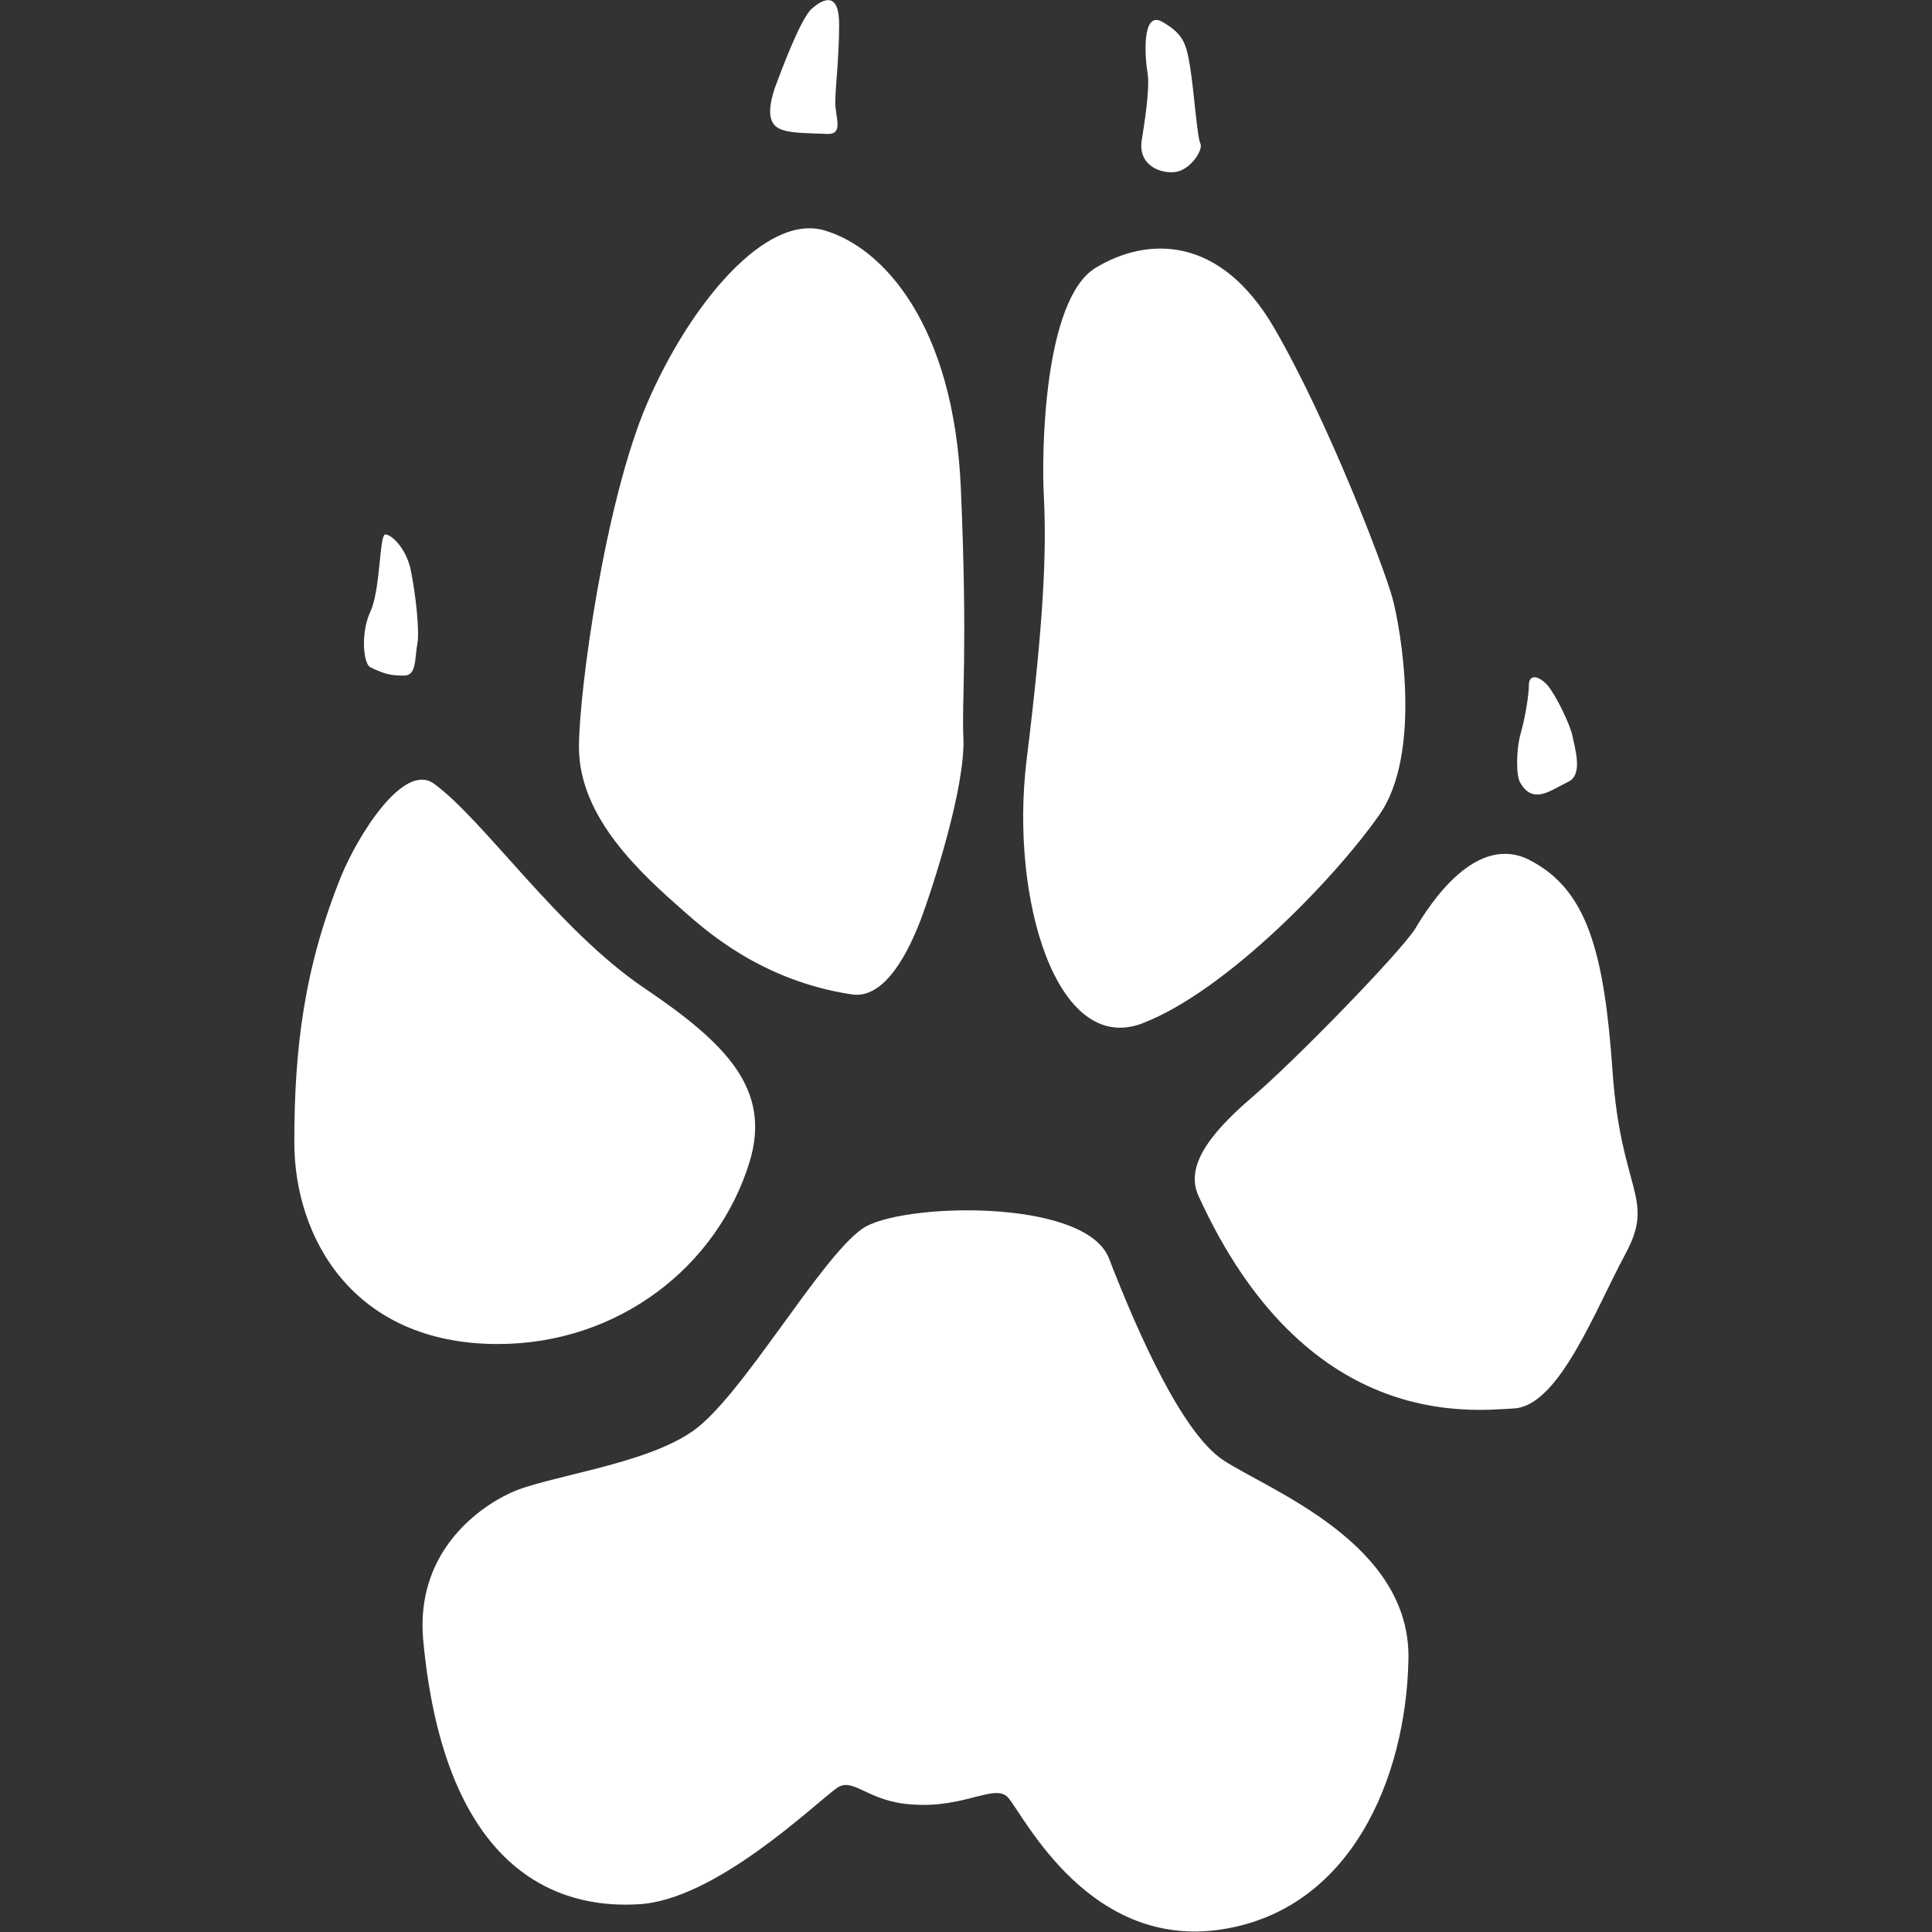
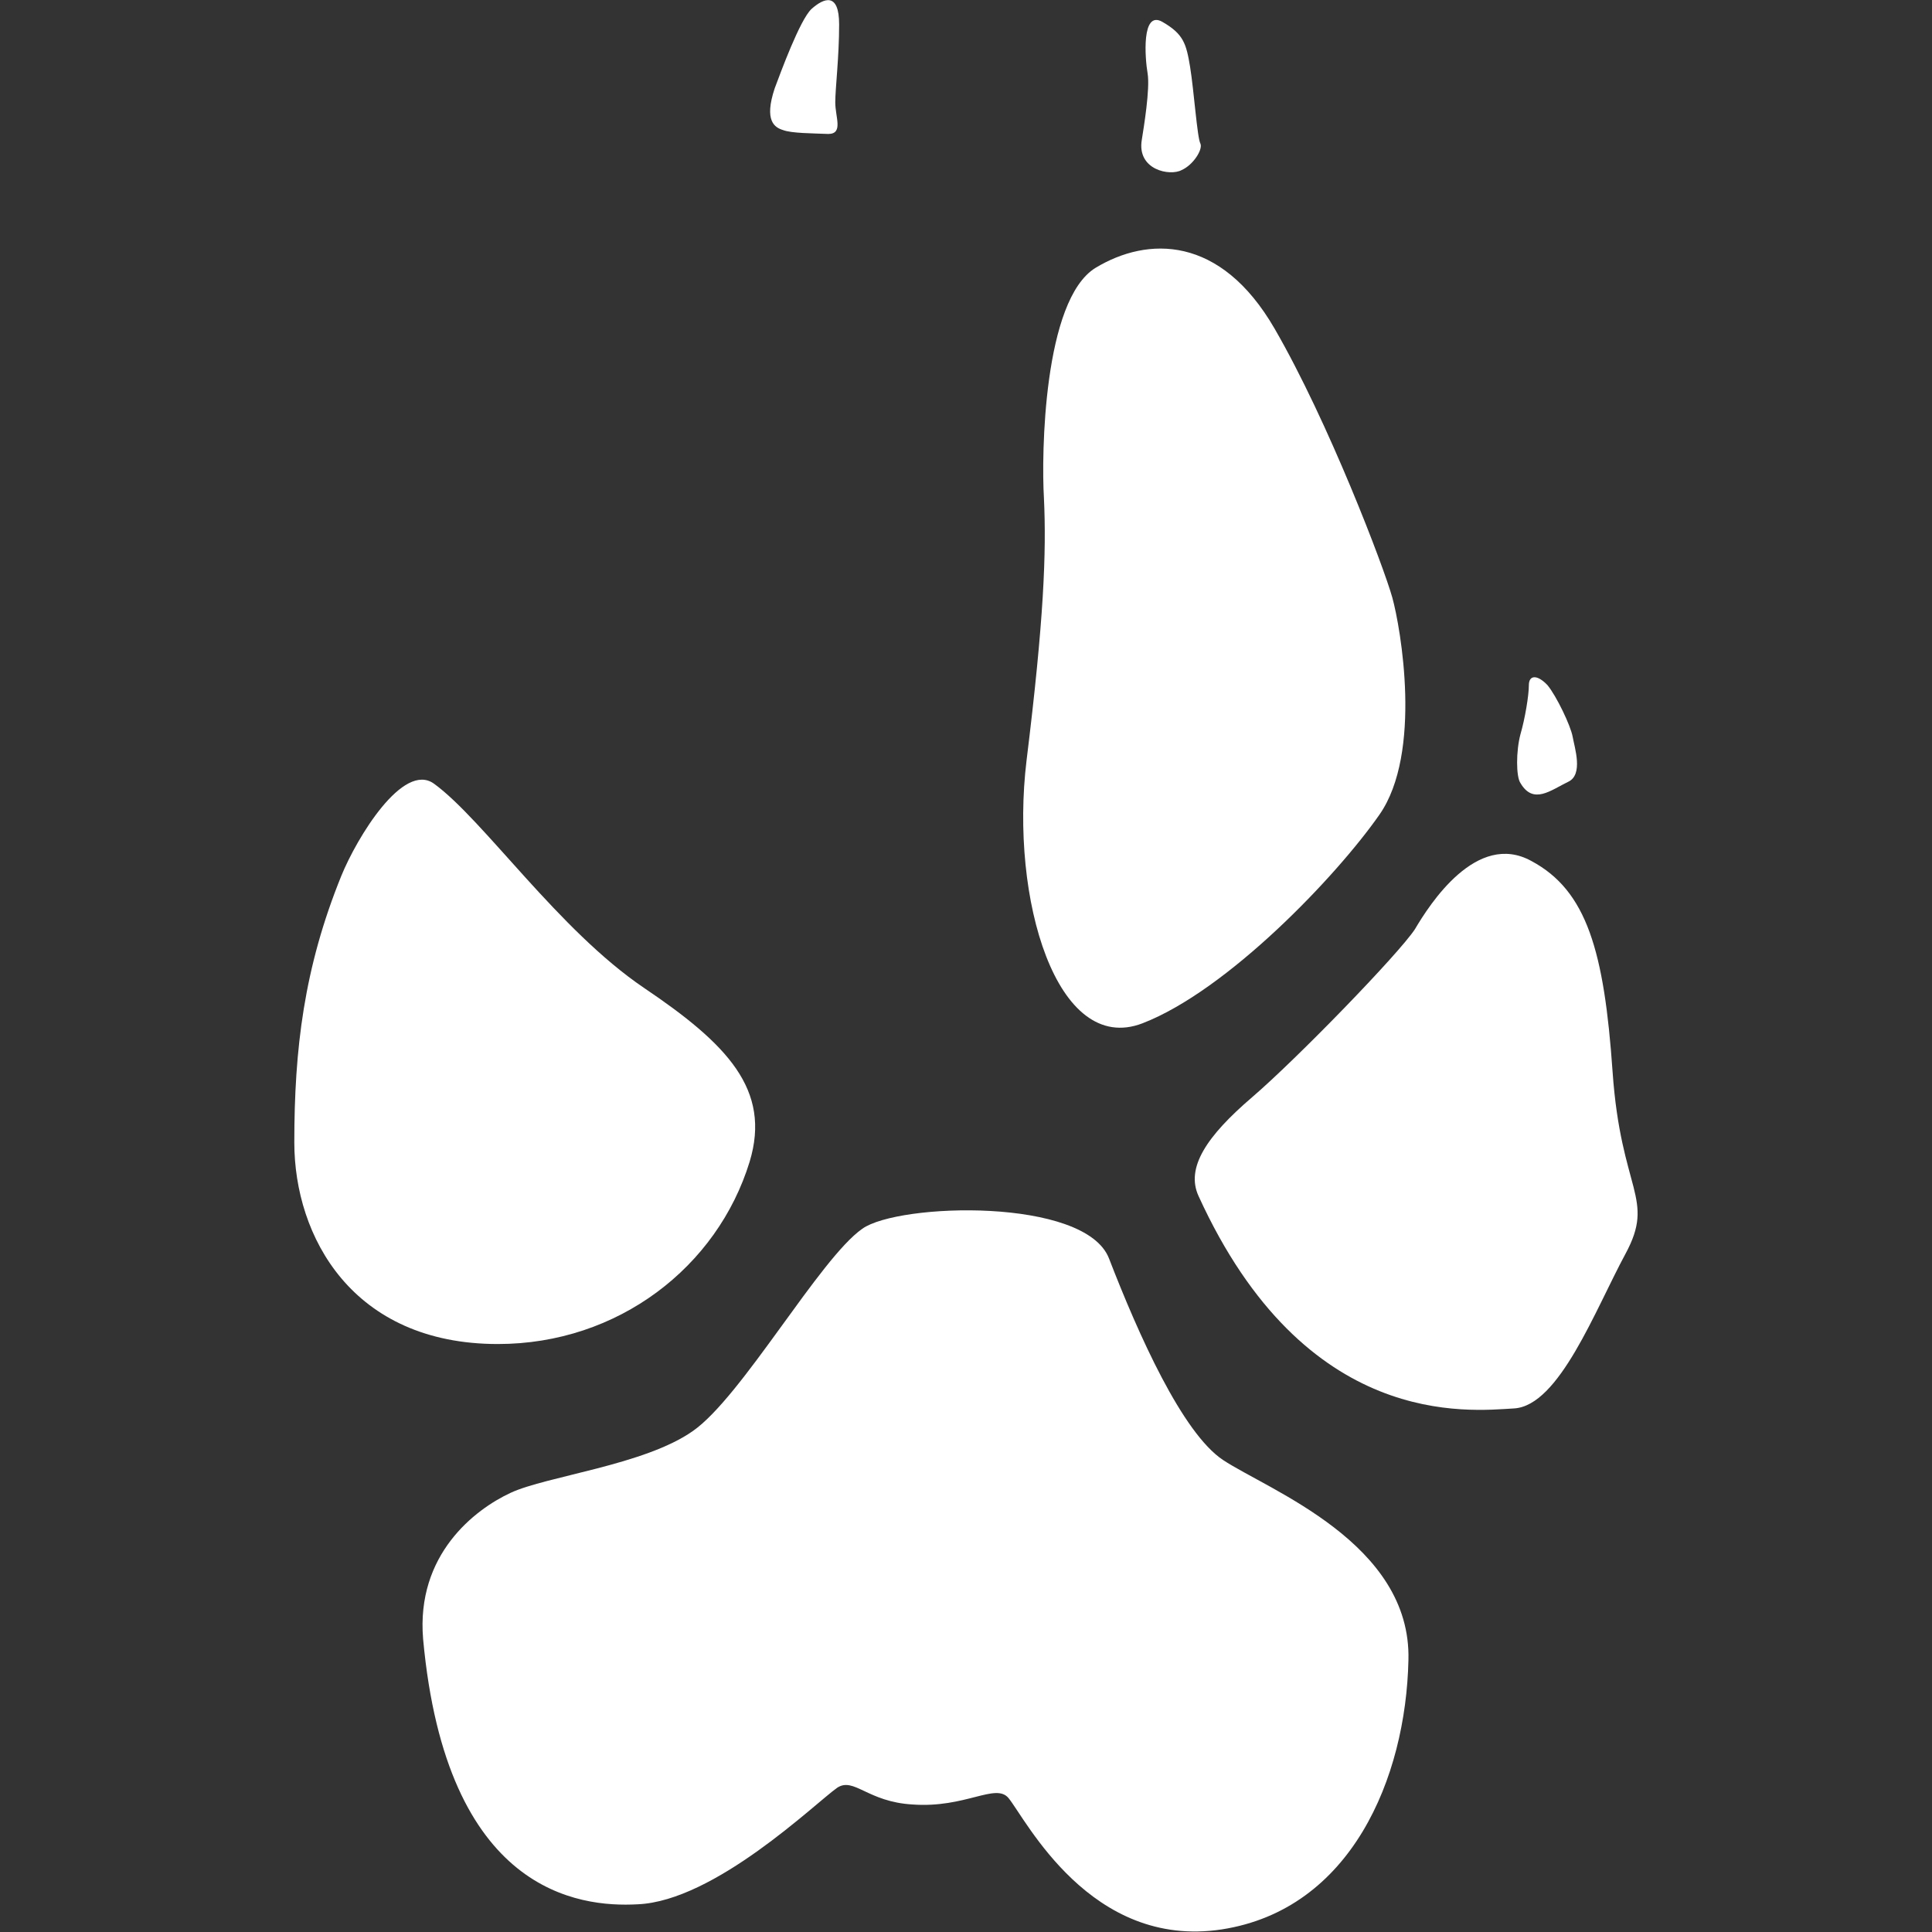
<svg xmlns="http://www.w3.org/2000/svg" version="1.1" id="Layer_1" x="0px" y="0px" viewBox="-445 270.9 300 300" style="enable-background:new -445 270.9 300 300;" xml:space="preserve">
  <rect x="-445" y="270.9" width="300" height="300" fill="#333333" stroke="none" />
  <style type="text/css">
	.st0{fill:#FFFFFF;}
</style>
  <g id="Pas_1_">
    <path id="XMLID_634_" class="st0" d="M-379.3,525.4c-1.1-13.1,8-20.1,13.6-22.7c5.6-2.6,20.8-4.3,28.3-9.6   c7.6-5.3,19.7-26.8,26.3-31.4c5.6-4,34.6-4.9,38.3,4.6c4.6,11.9,11.4,27.1,17.7,31.3c7.1,4.7,29.3,12.9,28.8,31.1   c-0.4,18.3-8.9,38.7-29,41.8c-20.4,3.1-30.4-17.1-33.1-20.4c-2-2.4-6.7,1.6-14.9,1c-7-0.4-9.1-4.3-11.7-2.6   c-3.4,2.4-19,17.6-31,18.1C-355.1,567.1-375.7,564.8-379.3,525.4z" />
    <path id="XMLID_633_" class="st0" d="M-392,406.9c2.4-5.9,9.6-17.8,14.4-14.3c7.7,5.6,19.3,22.7,32.6,31.7   c12.9,8.7,19.8,15.8,16.4,27c-5,16.3-20.4,28.3-39.1,28.3c-22.6,0-31.6-16.7-31.6-31.3C-399.3,433.8-397.8,421.2-392,406.9z" />
-     <path id="XMLID_632_" class="st0" d="M-355.1,386.9c0-8.6,4-38.1,10.6-53.4c6.6-15.3,18.4-29.6,27.6-26.8c9.1,2.7,20,14.7,21.1,40   c1.1,25.3,0.1,33.3,0.4,38.8c0.3,7.6-4.7,23.1-6.7,28.4c-1.7,4.4-5.4,12.3-10.7,11.4c-13.9-2.1-22.6-9.9-26-12.9   C-345.4,406.6-355.1,397.9-355.1,386.9z" />
    <path id="XMLID_631_" class="st0" d="M-282.9,348.2c-0.4-6.7-0.1-30.7,8-35.7c8.1-4.9,19.4-5.1,27.8,9.4s17,37.1,18.3,41.8   c1.3,4.7,4.7,24.1-2,33.7s-23.6,27.3-36.8,32.4c-13.3,5.1-20.6-19.3-18-40.8C-282.9,367.1-282.5,356.7-282.9,348.2z" />
    <path id="XMLID_630_" class="st0" d="M-258.9,456.6c-2-4.4,1.3-9.3,8.3-15.3c7-6,22.8-22.3,25.3-26.1c2.3-3.9,9.6-15.3,18.1-10.6   c8.6,4.6,11.3,14,12.6,32.7c1.3,18.7,6.7,19.6,2,28.3c-4.7,8.7-10.3,23.6-17.3,24C-216.9,490-242.3,493-258.9,456.6z" />
-     <path id="XMLID_629_" class="st0" d="M-387.5,374.5c-1-0.4-1.6-5.1,0-8.6c1.6-3.4,1.4-11.9,2.3-12s3.3,2.1,4,5.6   c0.7,3.4,1.4,9.4,1,11.4c-0.4,2.1-0.1,4.9-2,4.9S-385.1,375.7-387.5,374.5z" />
    <path id="XMLID_628_" class="st0" d="M-324.7,284.6c0.9-2.4,3.9-10.6,5.7-12.3c1.9-1.7,4.3-2.7,4.3,2.4s-0.6,9.9-0.6,12.1   c0,2.3,1.3,4.9-1.1,4.9c-2.4-0.1-5.7-0.1-7-0.6C-324.7,290.7-326.4,289.7-324.7,284.6z" />
    <path id="XMLID_627_" class="st0" d="M-267.7,292.6c0.3-1.9,1.3-7.9,0.9-10.3c-0.4-2.3-1-9.9,2.3-8c3.3,1.9,3.7,3.4,4.3,7   c0.6,3.7,1.1,11,1.6,11.9c0.4,0.9-1.1,3.3-2.9,4.1C-263.3,298.3-268.5,297.3-267.7,292.6z" />
    <path id="XMLID_622_" class="st0" d="M-208.9,392.5c-0.7-1-0.7-5,0-7.6c0.7-2.4,1.3-6,1.3-7.6s1.3-1.7,2.9,0c1.4,1.7,3.6,6.3,3.9,8   c0.3,1.7,1.7,5.9-0.7,7C-204.2,393.6-206.9,395.9-208.9,392.5z" />
  </g>
</svg>